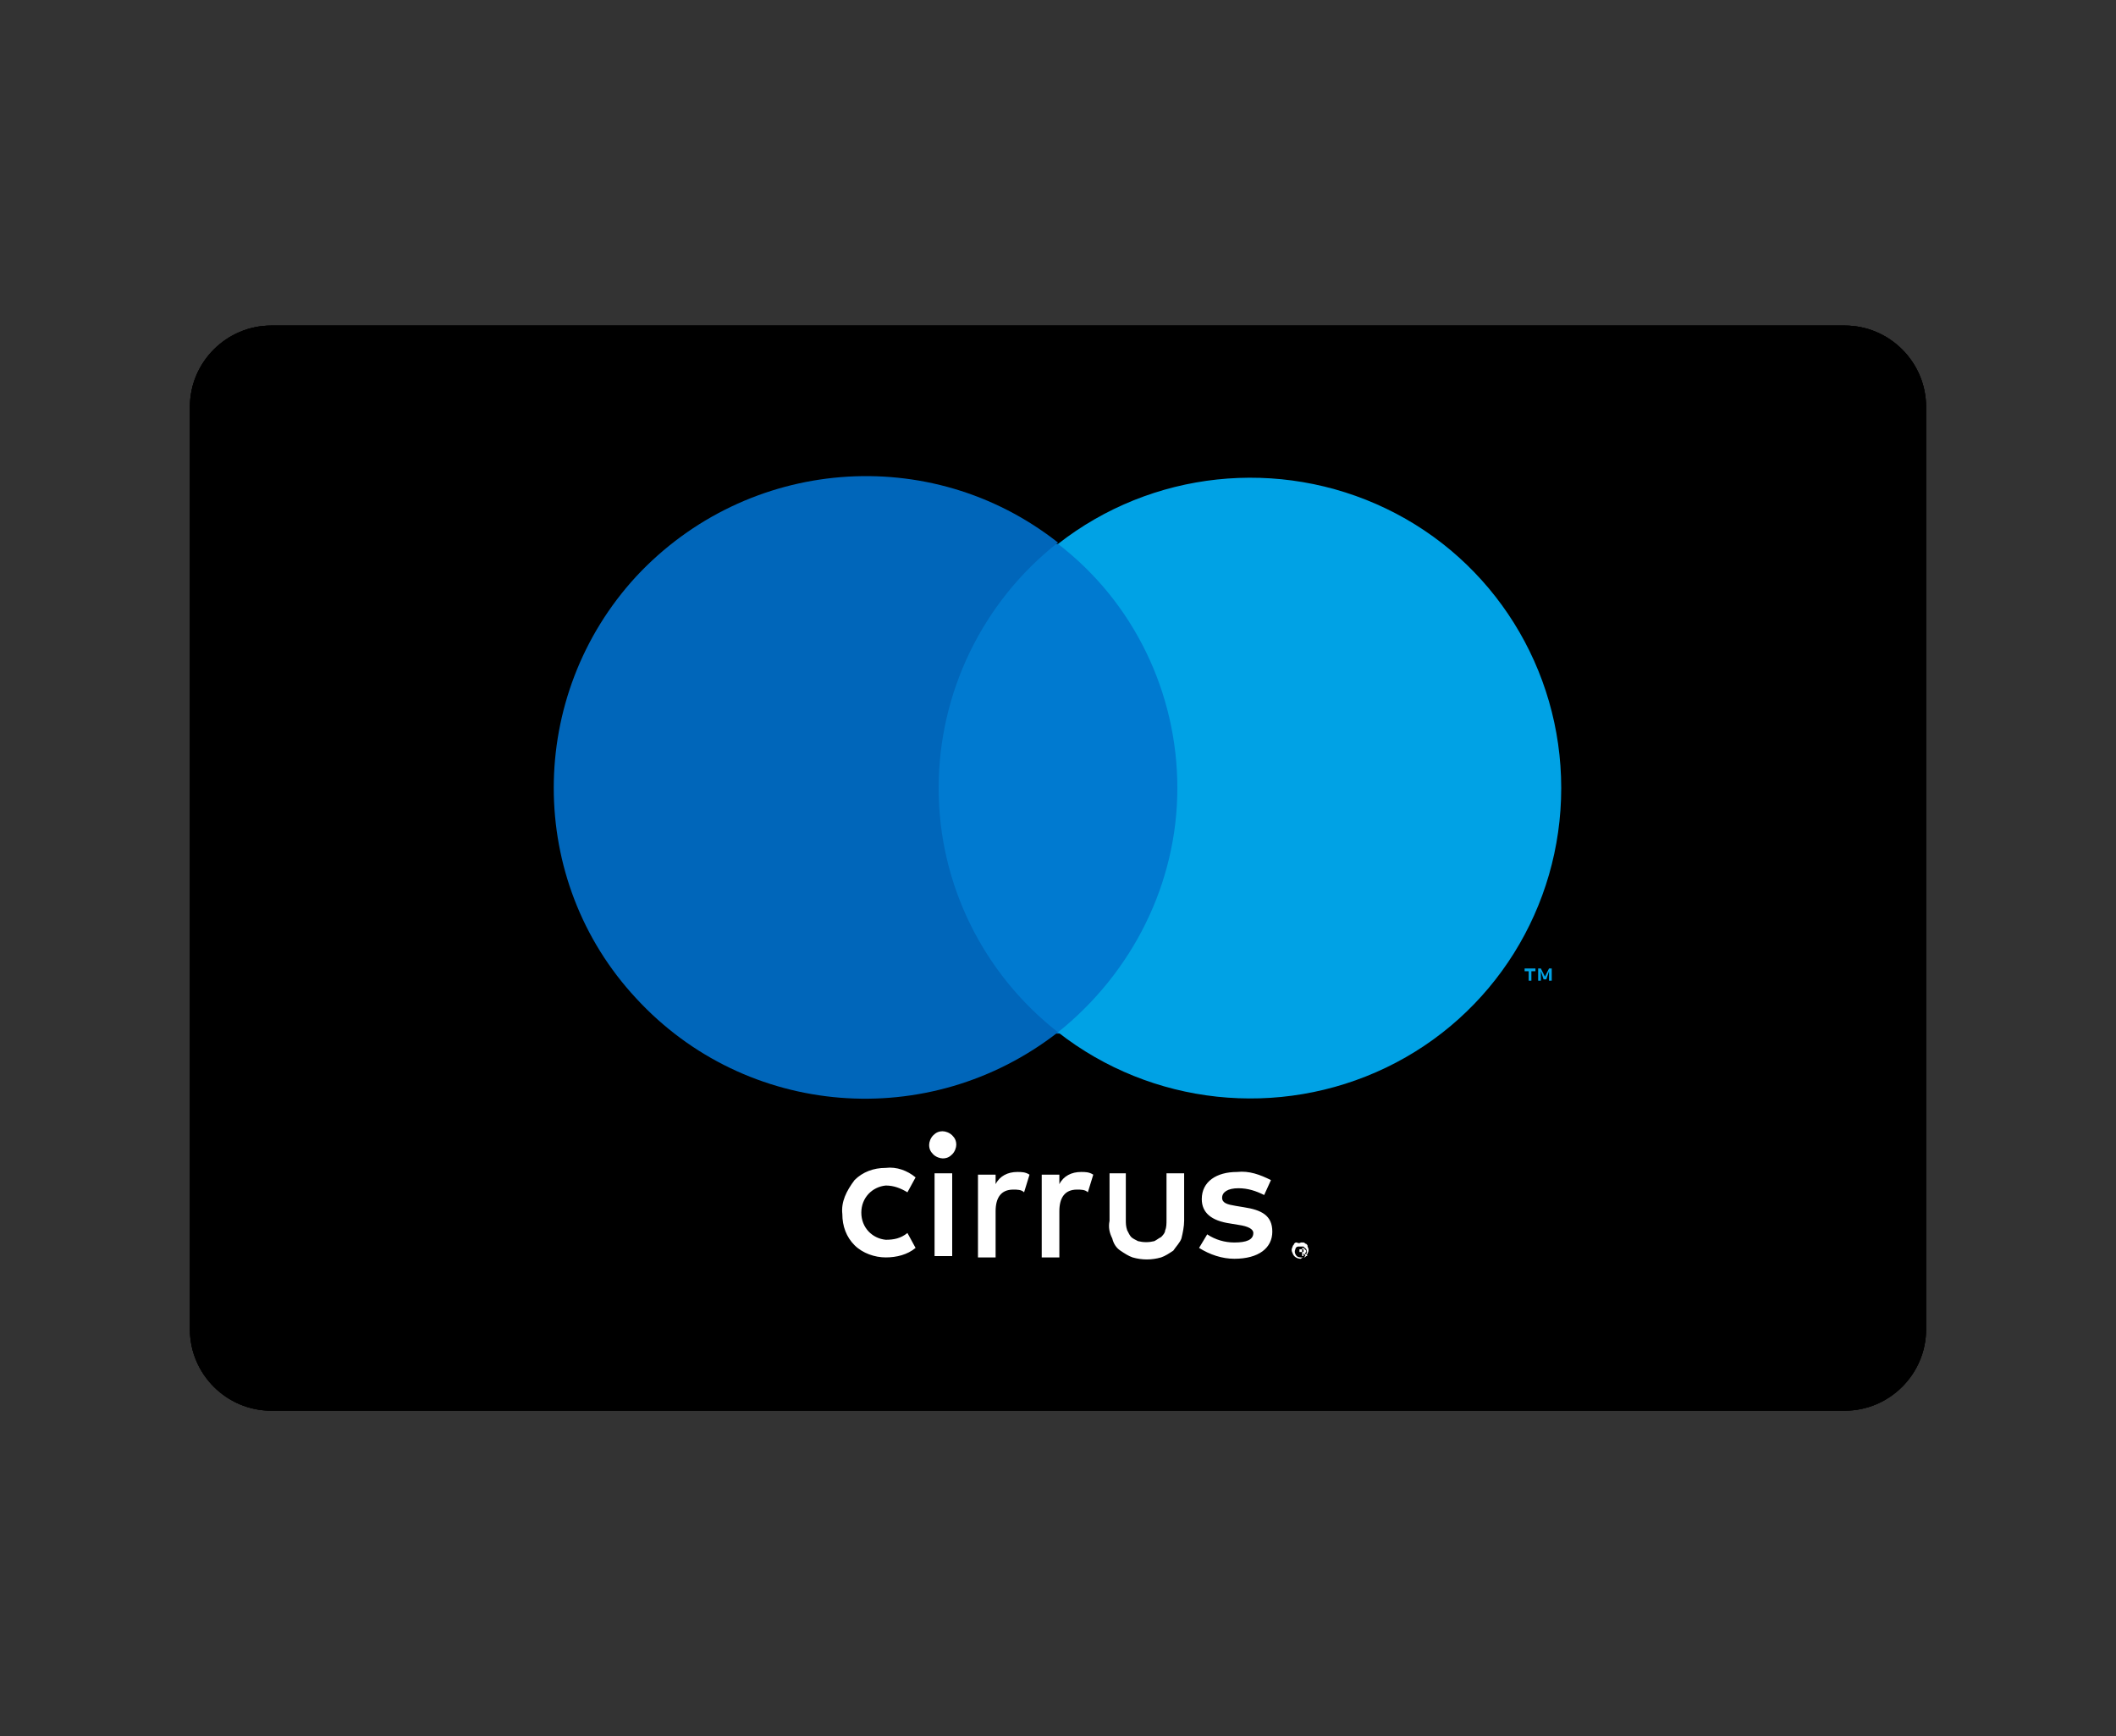
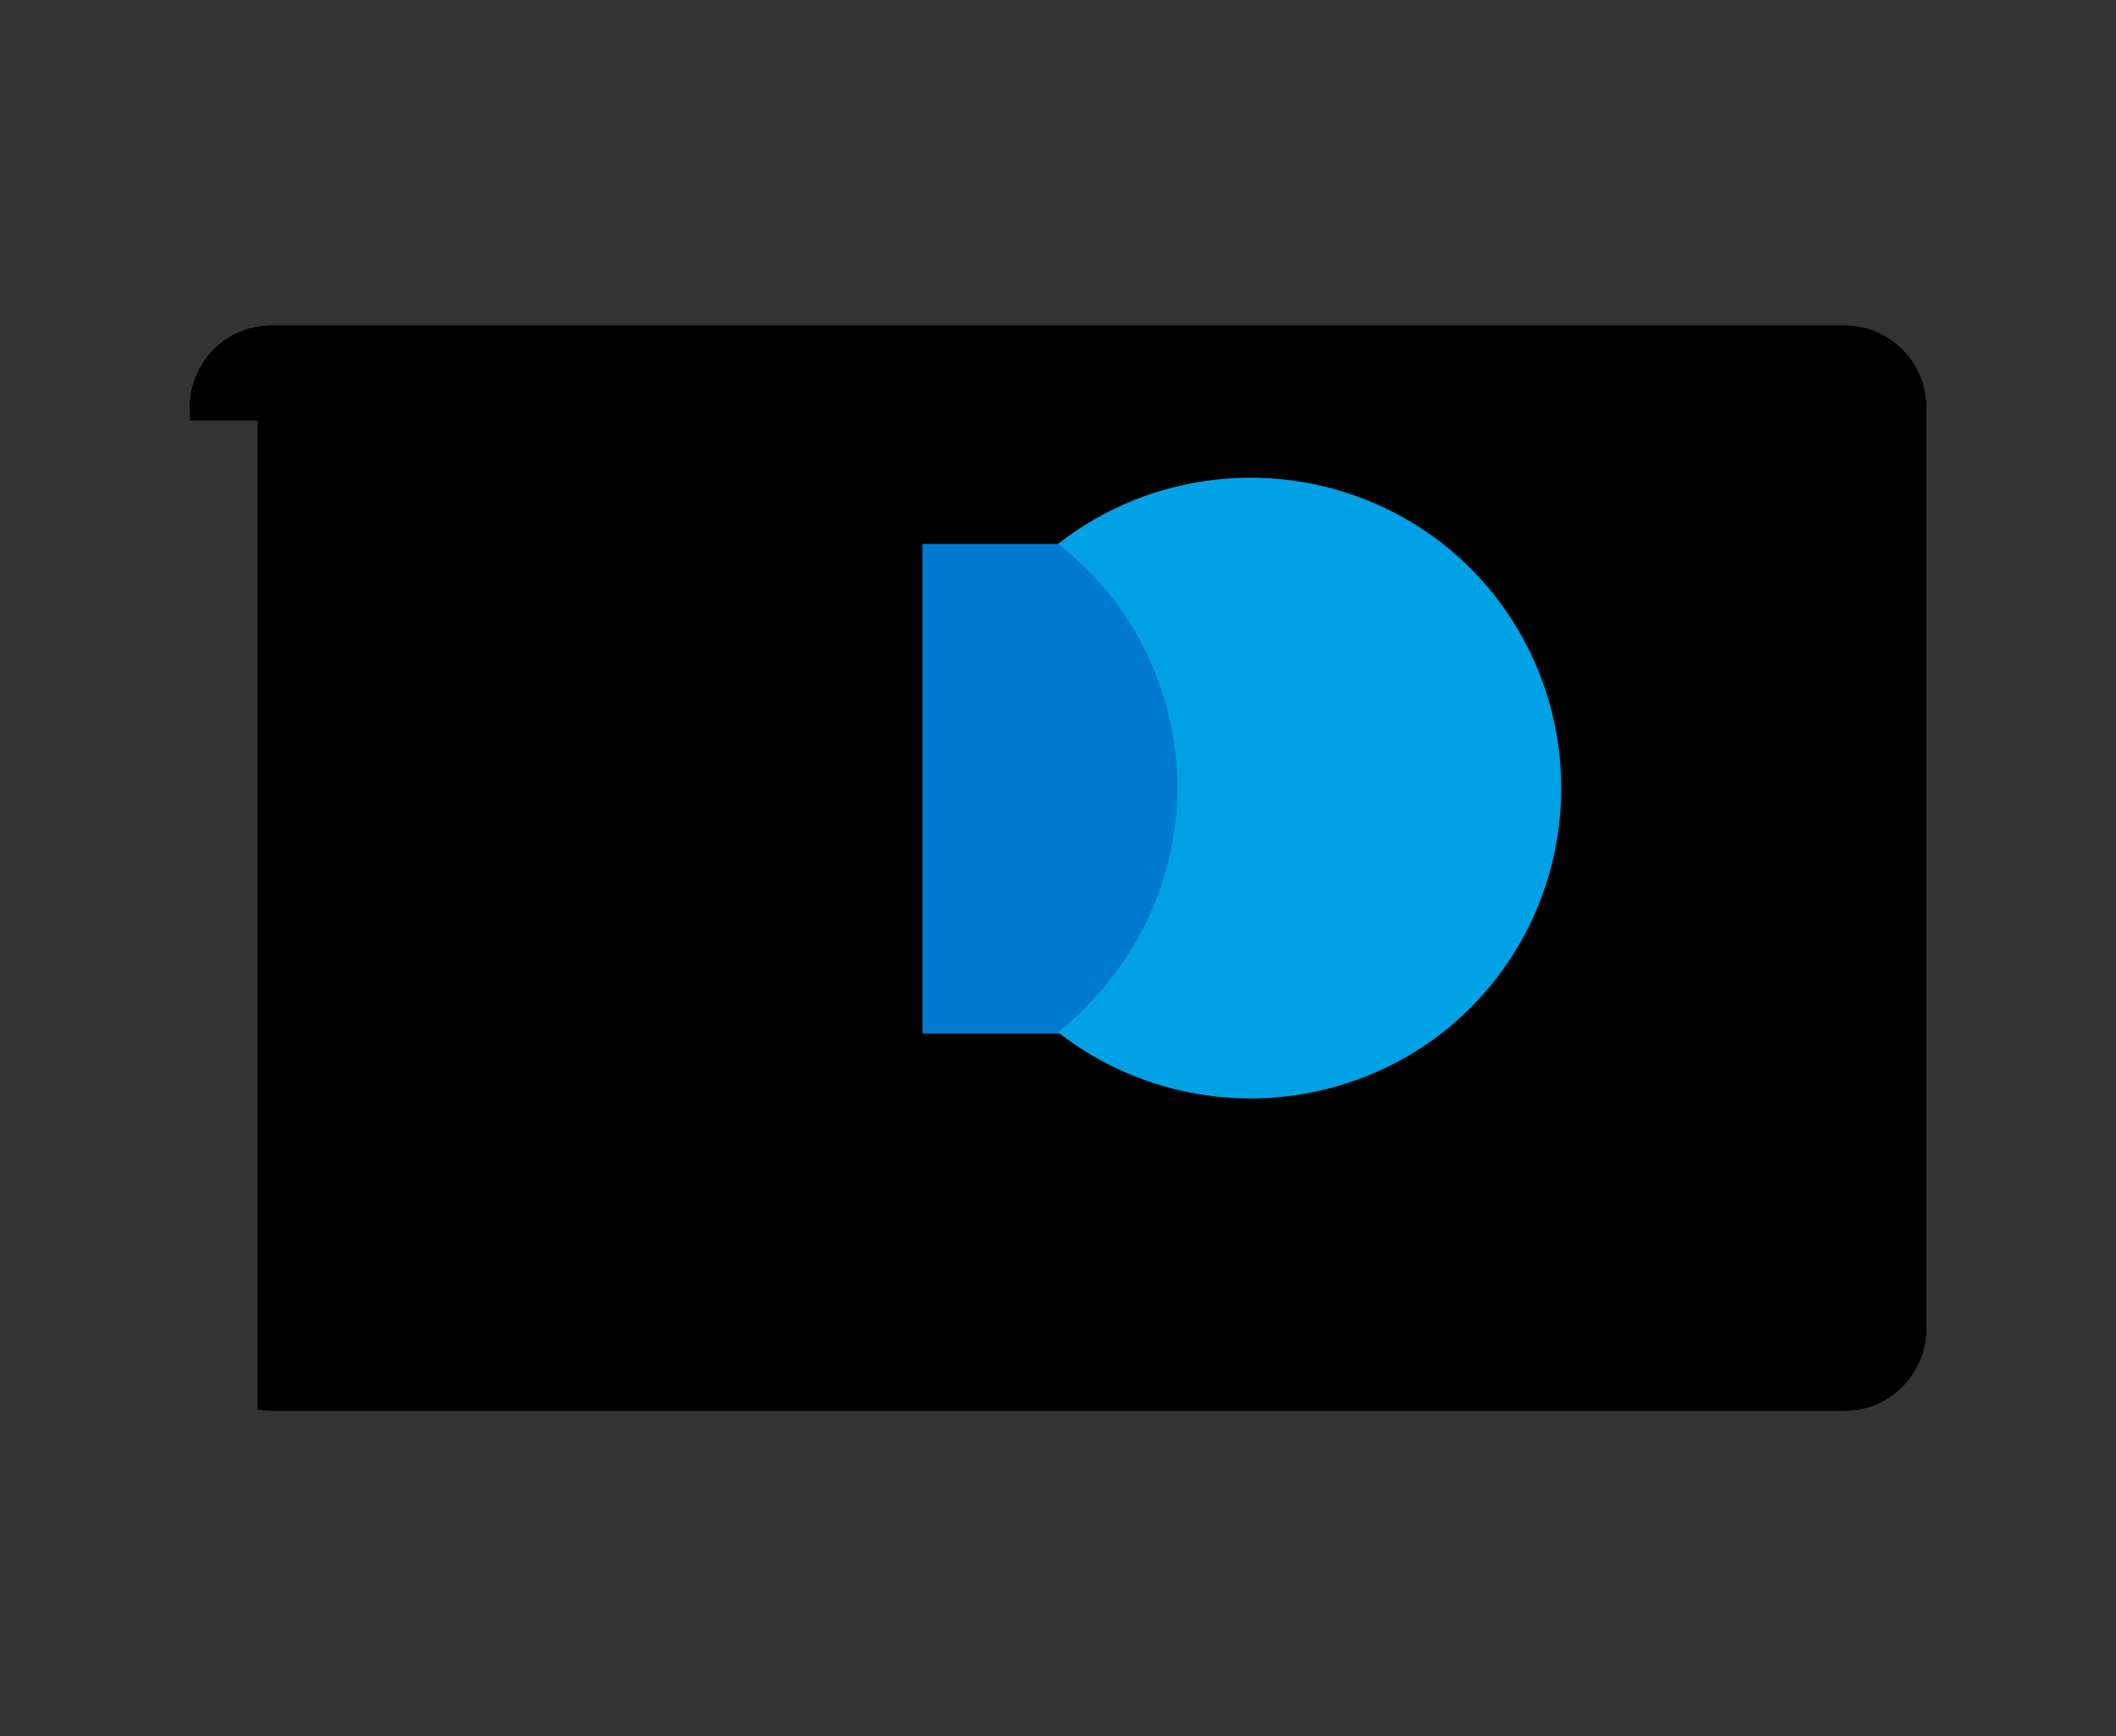
<svg xmlns="http://www.w3.org/2000/svg" xmlns:xlink="http://www.w3.org/1999/xlink" id="Layer_1" style="enable-background:new 0 0 156 128;" version="1.1" viewBox="0 0 156 128" xml:space="preserve">
  <rect x="0" y="0" width="156" height="128" fill="#333333" stroke="none" />
  <style type="text/css">
	.st0{clip-path:url(#SVGID_3_);stroke:#000000;stroke-width:2;stroke-miterlimit:10;}
	.st1{clip-path:url(#SVGID_5_);fill:#007AD0;}
	.st2{clip-path:url(#SVGID_7_);fill:#0066BA;}
	.st3{clip-path:url(#SVGID_9_);fill:#00A2E5;}
	.st4{clip-path:url(#SVGID_11_);fill:#00A2E5;}
	.st5{clip-path:url(#SVGID_13_);fill:#FFFFFF;}
</style>
  <g>
    <g>
      <g>
-         <path d="M14,30c0-3.3,2.7-6,6-6h116c3.3,0,6,2.7,6,6v68c0,3.3-2.7,6-6,6H20c-3.3,0-6-2.7-6-6V30z" id="SVGID_1_" />
-       </g>
+         </g>
      <g>
        <defs>
          <path d="M14,30c0-3.3,2.7-6,6-6h116c3.3,0,6,2.7,6,6v68c0,3.3-2.7,6-6,6H20c-3.3,0-6-2.7-6-6V30z" id="SVGID_2_" />
        </defs>
        <clipPath id="SVGID_3_">
          <use style="overflow:visible;" xlink:href="#SVGID_2_" />
        </clipPath>
-         <path class="st0" d="M14,30c0-3.3,2.7-6,6-6h116c3.3,0,6,2.7,6,6v68c0,3.3-2.7,6-6,6H20c-3.3,0-6-2.7-6-6V30z" />
+         <path class="st0" d="M14,30c0-3.3,2.7-6,6-6h116c3.3,0,6,2.7,6,6v68c0,3.3-2.7,6-6,6H20V30z" />
      </g>
    </g>
    <g>
      <g>
        <g>
          <defs>
            <rect height="36.1" id="SVGID_4_" width="20.1" x="68" y="40.1" />
          </defs>
          <clipPath id="SVGID_5_">
            <use style="overflow:visible;" xlink:href="#SVGID_4_" />
          </clipPath>
          <rect class="st1" height="49.3" width="33.3" x="61.4" y="33.5" />
        </g>
      </g>
      <g>
        <g>
          <defs>
            <path d="M69.2,58.1c0-7,3.2-13.7,8.8-18.1c-9.4-7.4-22.9-6.3-31.1,2.5c-8.1,8.8-8.1,22.4,0,31.1       c8.1,8.8,21.6,9.9,31.1,2.5C72.5,71.8,69.2,65.2,69.2,58.1z" id="SVGID_6_" />
          </defs>
          <clipPath id="SVGID_7_">
            <use style="overflow:visible;" xlink:href="#SVGID_6_" />
          </clipPath>
-           <rect class="st2" height="59.1" width="50.3" x="34.3" y="28.6" />
        </g>
      </g>
      <g>
        <g>
          <defs>
            <path d="M114.4,72.3v-0.9h-0.2l-0.3,0.6l-0.3-0.6h-0.2v0.9h0.2v-0.7l0.2,0.6h0.2l0.2-0.6v0.7H114.4z M112.9,72.3       v-0.7h0.3v-0.2h-0.8v0.2h0.3v0.7H112.9z" id="SVGID_8_" />
          </defs>
          <clipPath id="SVGID_9_">
            <use style="overflow:visible;" xlink:href="#SVGID_8_" />
          </clipPath>
-           <rect class="st3" height="14.1" width="15.1" x="105.9" y="64.9" />
        </g>
      </g>
      <g>
        <g>
          <defs>
            <path d="M115.1,58.1c0,8.8-5,16.8-12.9,20.6S84.9,81.5,78,76.1c5.5-4.4,8.8-11,8.8-18s-3.2-13.7-8.8-18       c6.9-5.4,16.3-6.4,24.2-2.6C110.1,41.3,115.1,49.3,115.1,58.1L115.1,58.1z" id="SVGID_10_" />
          </defs>
          <clipPath id="SVGID_11_">
            <use style="overflow:visible;" xlink:href="#SVGID_10_" />
          </clipPath>
          <rect class="st4" height="59.1" width="50.3" x="71.4" y="28.6" />
        </g>
      </g>
      <g>
        <g>
          <defs>
-             <path d="M70.2,92.6h-1.3v-6.1h1.3V92.6z M70.5,84.4c0,0.2-0.1,0.5-0.3,0.7c-0.2,0.2-0.4,0.3-0.7,0.3       c-0.2,0-0.5-0.1-0.7-0.3c-0.2-0.2-0.3-0.4-0.3-0.7c0-0.2,0.1-0.5,0.3-0.7c0.2-0.2,0.4-0.3,0.7-0.3c0.2,0,0.5,0.1,0.7,0.3       C70.4,83.9,70.5,84.1,70.5,84.4L70.5,84.4z M95.8,92.1v0.2H96h0.1c0,0,0,0,0-0.1c0,0,0,0,0-0.1H96H95.8z M96,92       c0.1,0,0.1,0,0.2,0.1l0.1,0.1v0.1l-0.1,0.1l0.2,0.2h-0.1l-0.2-0.2l0,0v0.2H96V92L96,92z M95.9,92.7c0.1,0,0.1,0,0.2,0       s0.1-0.1,0.1-0.1c0.2-0.2,0.2-0.5,0-0.6l-0.1-0.1c-0.1,0-0.1,0-0.2,0s-0.1,0-0.2,0s-0.2,0.1-0.2,0.2c-0.1,0.2,0,0.4,0.1,0.5       C95.6,92.6,95.7,92.7,95.9,92.7L95.9,92.7L95.9,92.7z M95.9,91.6c0.1,0,0.2,0,0.2,0c0.1,0,0.1,0.1,0.2,0.1       c0.1,0.1,0.1,0.1,0.1,0.2c0.1,0.2,0.1,0.3,0,0.5c0,0.1-0.1,0.1-0.1,0.2c-0.1,0.1-0.1,0.1-0.2,0.1s-0.2,0.1-0.2,0.1       c-0.2,0-0.5-0.1-0.6-0.4c-0.1-0.2-0.1-0.3,0-0.5c0-0.1,0.1-0.1,0.1-0.2c0.1-0.1,0.1-0.1,0.2-0.1C95.8,91.7,95.9,91.6,95.9,91.6       L95.9,91.6z M93.7,87c-0.8-0.4-1.6-0.7-2.5-0.6c-1.5,0-2.6,0.7-2.6,2c0,1,0.7,1.6,2.1,1.8l0.6,0.1c0.7,0.1,1.1,0.3,1.1,0.6       c0,0.5-0.5,0.7-1.4,0.7c-0.7,0-1.4-0.2-2-0.6l-0.6,1c0.8,0.5,1.7,0.8,2.6,0.8c1.8,0,2.8-0.8,2.8-2S93,89.2,91.7,89l-0.6-0.1       c-0.6-0.1-1-0.2-1-0.6s0.4-0.7,1.2-0.7c0.7,0,1.3,0.2,1.9,0.5L93.7,87z M62.1,89.5c0,0.9,0.3,1.7,0.9,2.3s1.5,0.9,2.3,0.9       s1.6-0.2,2.2-0.7l-0.6-1.1c-0.5,0.4-1,0.5-1.6,0.5c-1-0.1-1.8-0.9-1.8-2s0.8-1.9,1.8-2c0.6,0,1.1,0.2,1.6,0.5l0.6-1.1       c-0.6-0.5-1.4-0.8-2.2-0.7c-0.9,0-1.7,0.3-2.3,0.9C62.4,87.8,62,88.6,62.1,89.5L62.1,89.5z M79.7,86.4c-0.7,0-1.3,0.3-1.6,0.9       v-0.7h-1.3v6.1h1.3v-3.4c0-1,0.4-1.6,1.3-1.6c0.3,0,0.6,0,0.8,0.2l0.4-1.3C80.3,86.4,80,86.4,79.7,86.4L79.7,86.4z M75,86.4       c-0.7,0-1.3,0.3-1.6,0.9v-0.7h-1.3v6.1h1.3v-3.4c0-1,0.4-1.6,1.3-1.6c0.3,0,0.6,0,0.8,0.2l0.4-1.3C75.6,86.4,75.3,86.4,75,86.4       L75,86.4z M87.3,90c0,0.4-0.1,0.9-0.2,1.3c-0.1,0.3-0.4,0.6-0.6,0.9c-0.3,0.2-0.6,0.4-0.9,0.5c-0.7,0.2-1.4,0.2-2.1,0       c-0.3-0.1-0.6-0.3-0.9-0.5s-0.5-0.5-0.6-0.9c-0.2-0.4-0.3-0.8-0.2-1.3v-3.5H83v3.4c0,0.3,0,0.5,0.1,0.8       c0.1,0.2,0.2,0.4,0.3,0.5c0.1,0.1,0.3,0.2,0.5,0.3c0.4,0.1,0.8,0.1,1.2,0c0.2-0.1,0.3-0.2,0.5-0.3c0.1-0.1,0.3-0.3,0.3-0.5       c0.1-0.2,0.1-0.5,0.1-0.8v-3.4h1.3V90z" id="SVGID_12_" />
-           </defs>
+             </defs>
          <clipPath id="SVGID_13_">
            <use style="overflow:visible;" xlink:href="#SVGID_12_" />
          </clipPath>
          <rect class="st5" height="22.6" width="47.7" x="55.5" y="76.9" />
        </g>
      </g>
    </g>
  </g>
</svg>